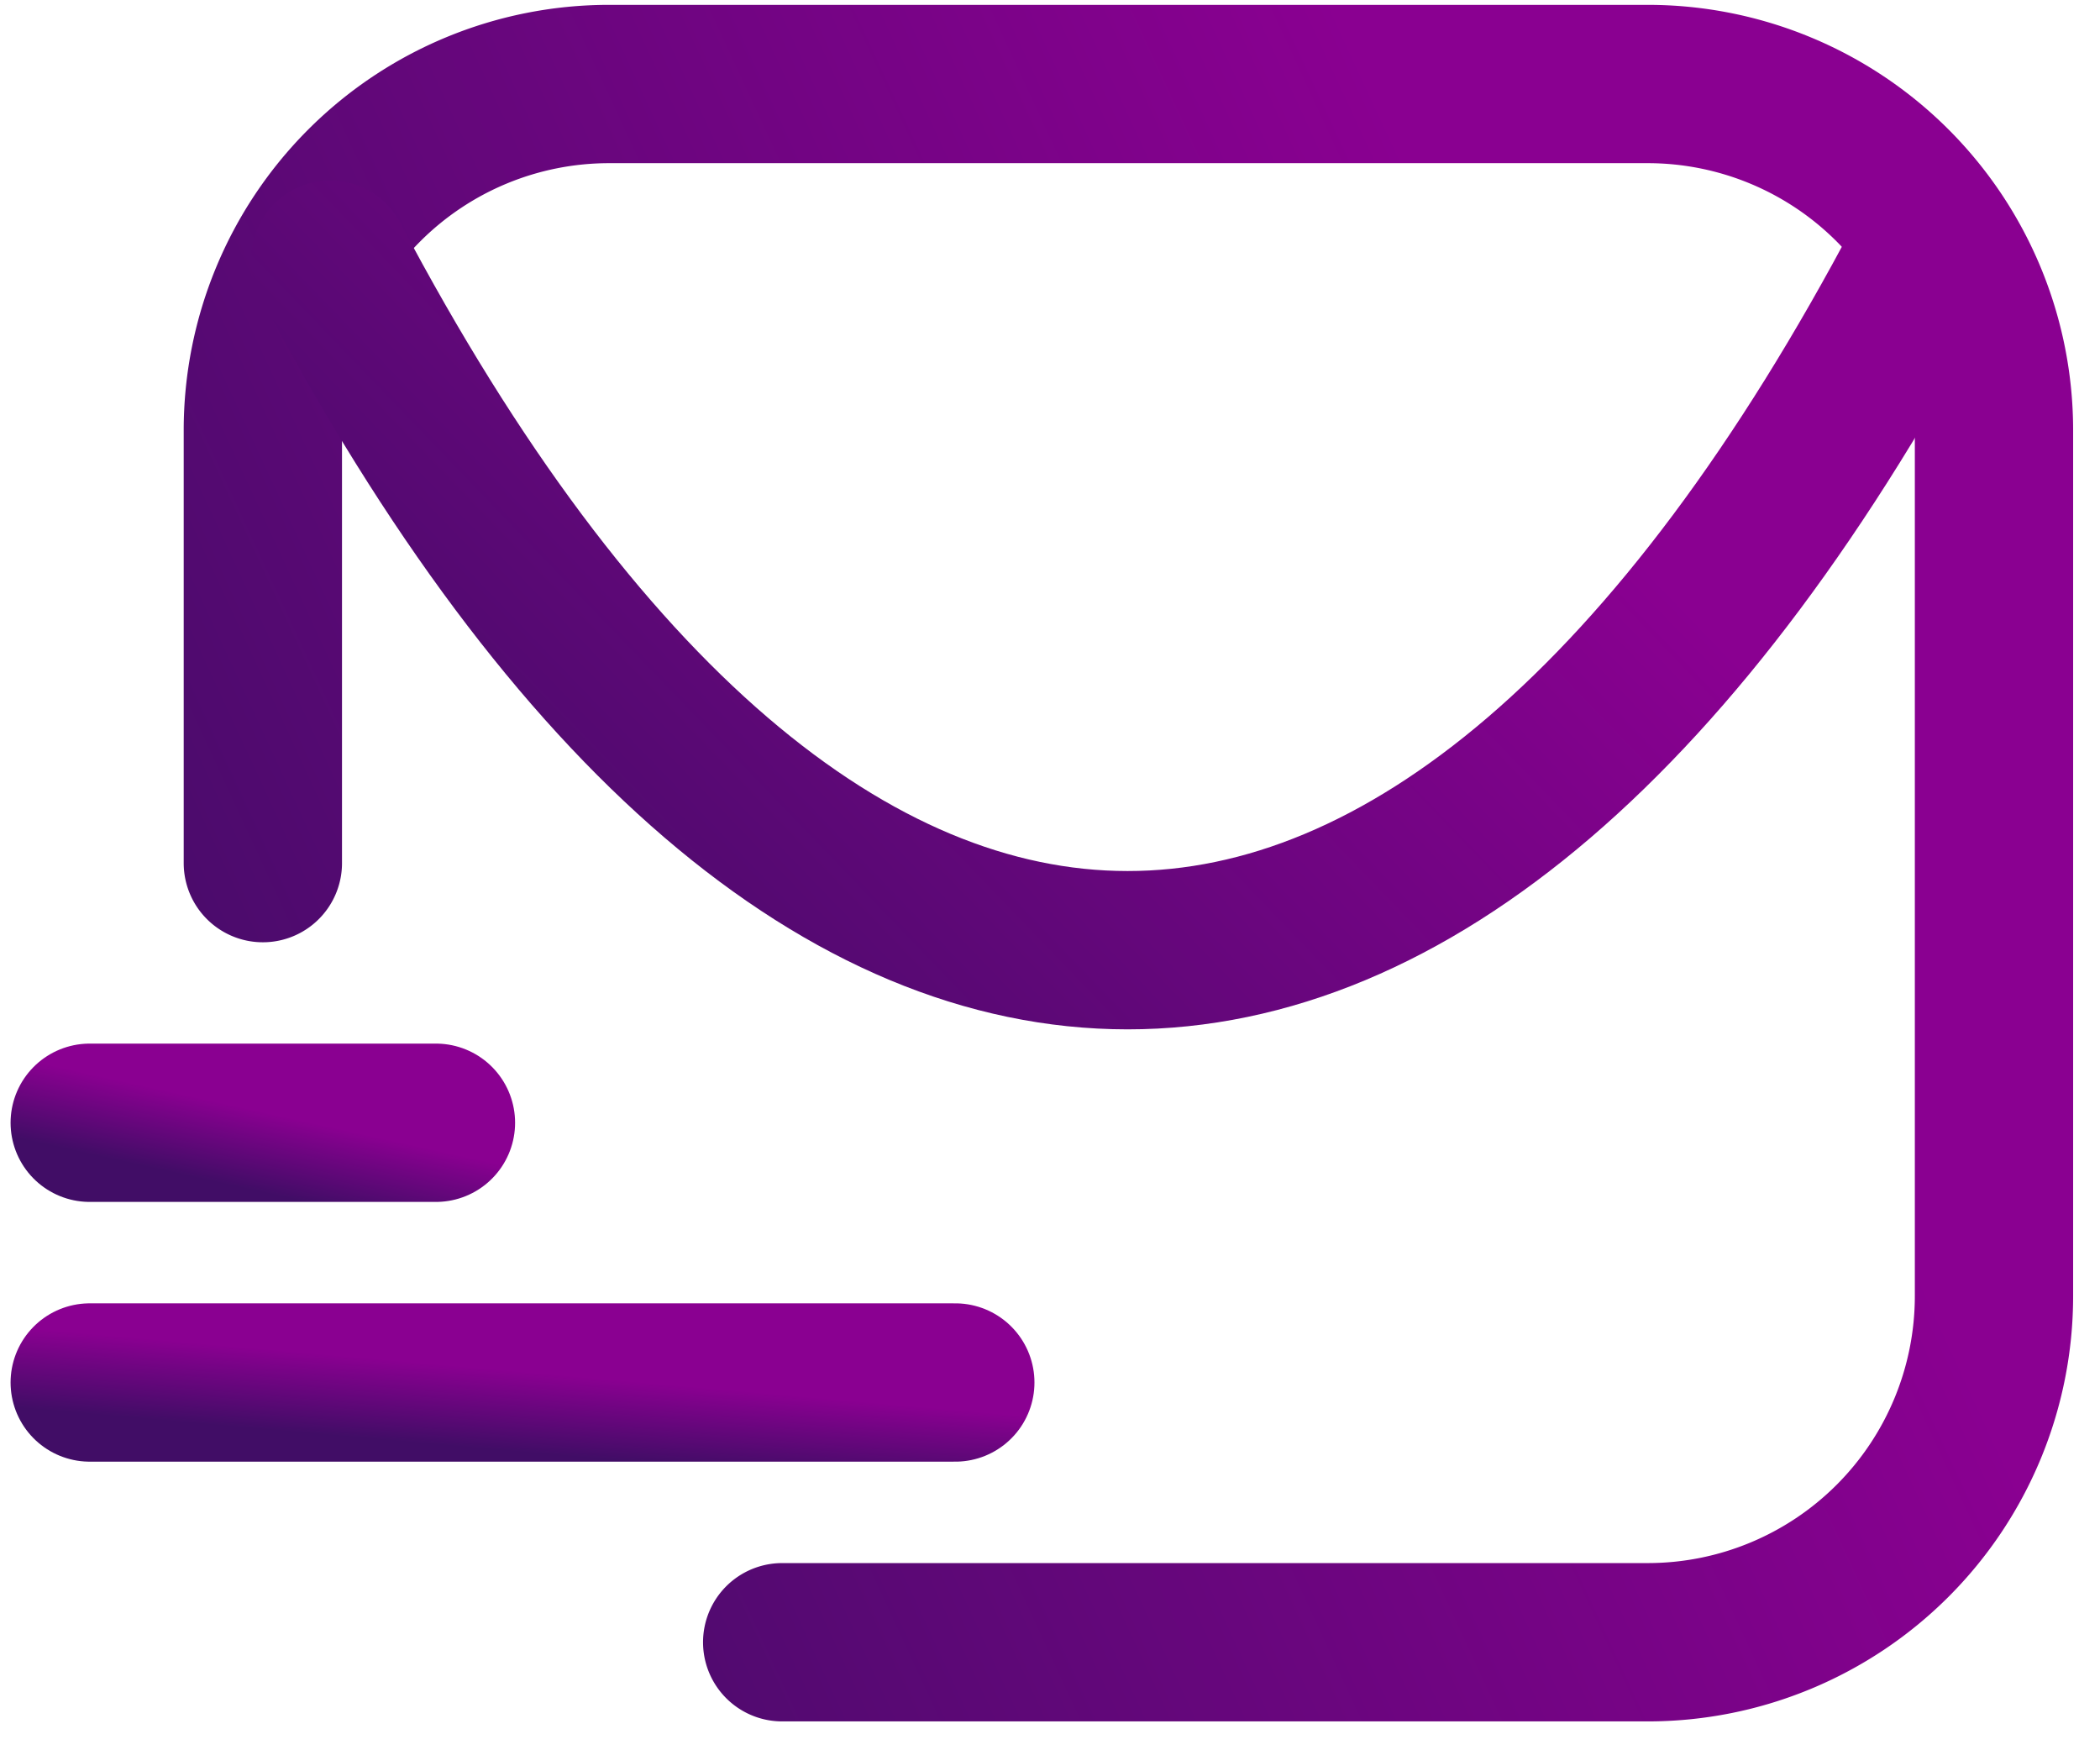
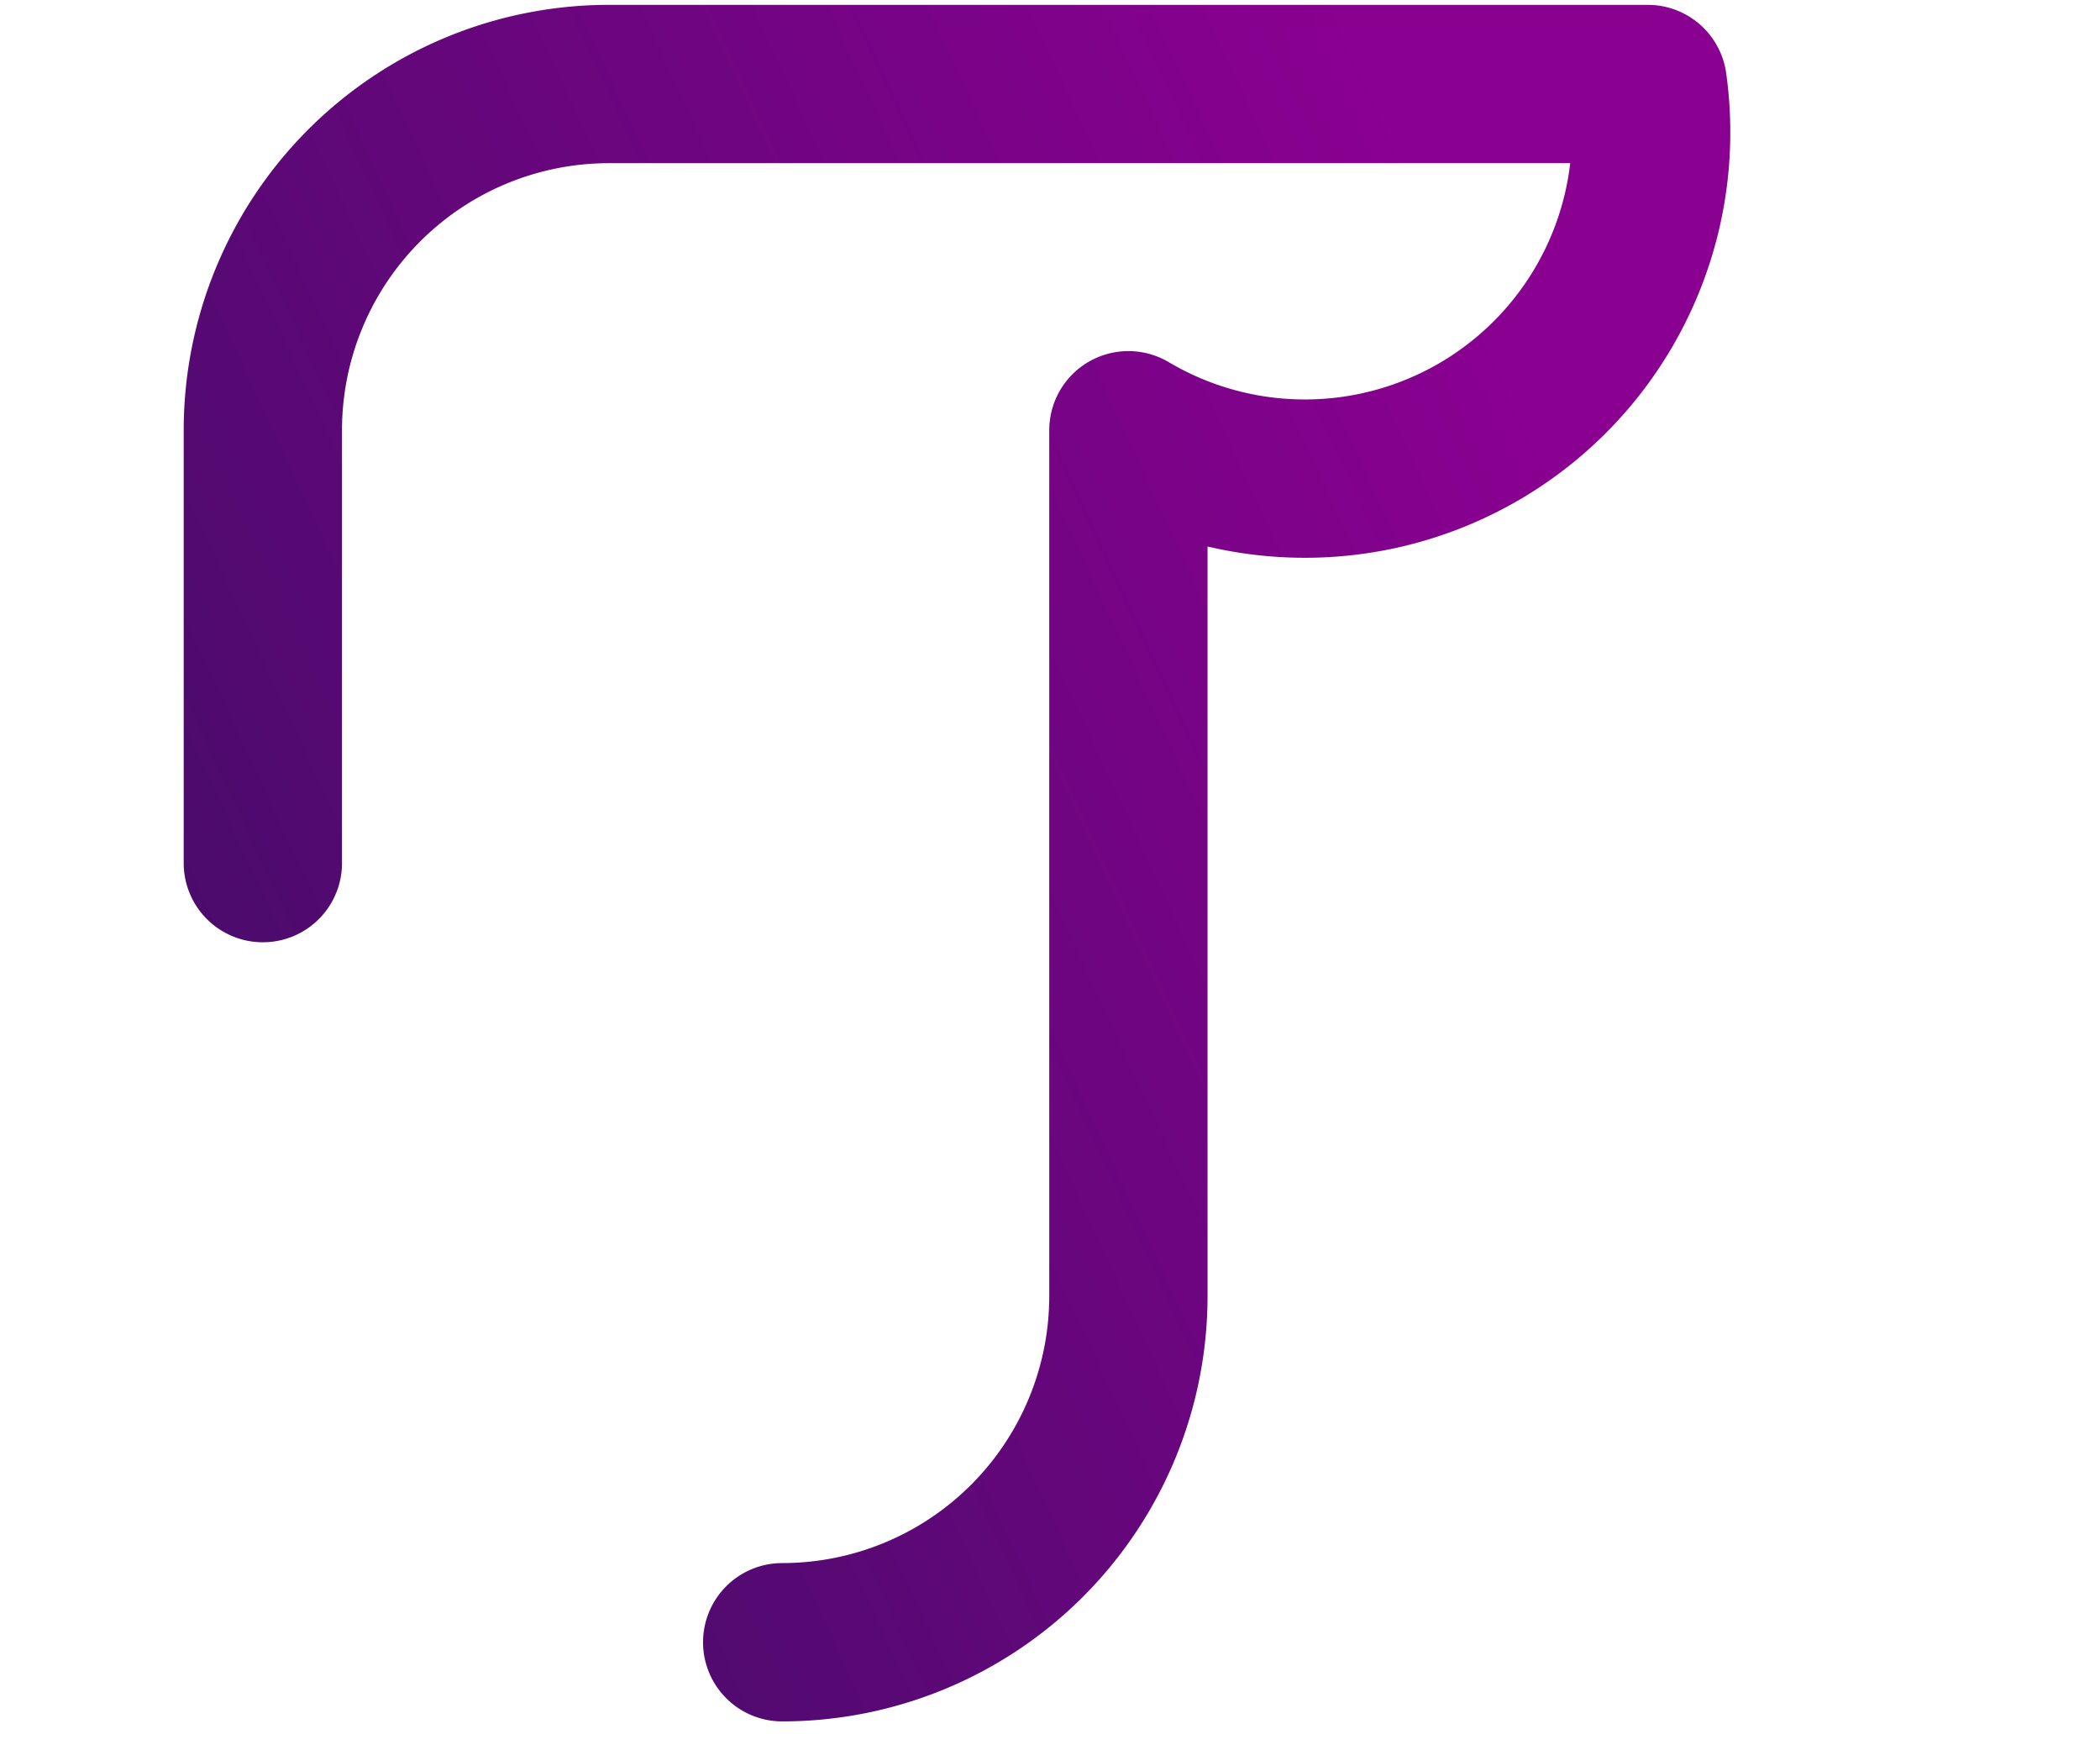
<svg xmlns="http://www.w3.org/2000/svg" width="66" height="55" fill="none" viewBox="0 0 66 55">
-   <path stroke="url(#a)" stroke-linecap="round" stroke-linejoin="round" stroke-width="4.975" d="M24.583 51.605h27.204a10.882 10.882 0 0 0 10.881-10.881V13.52A10.882 10.882 0 0 0 51.787 2.64H19.142A10.881 10.881 0 0 0 8.261 13.52v13.602" />
-   <path stroke="url(#b)" stroke-linecap="round" stroke-linejoin="round" stroke-width="4.975" d="M2.82 43.443h27.204" />
-   <path stroke="url(#c)" stroke-linecap="round" stroke-linejoin="round" stroke-width="4.975" d="M2.82 35.281h10.881" />
-   <path stroke="url(#d)" stroke-linecap="round" stroke-linejoin="round" stroke-width="4.975" d="M60.49 8.16c-15.262 28.945-34.848 28.918-50.11 0" />
+   <path stroke="url(#a)" stroke-linecap="round" stroke-linejoin="round" stroke-width="4.975" d="M24.583 51.605a10.882 10.882 0 0 0 10.881-10.881V13.52A10.882 10.882 0 0 0 51.787 2.64H19.142A10.881 10.881 0 0 0 8.261 13.52v13.602" />
  <defs>
    <linearGradient id="a" x1="35.465" x2="82.72" y1="109.731" y2="87.844" gradientUnits="userSpaceOnUse">
      <stop stop-color="#410D66" />
      <stop offset="1" stop-color="#8A0091" />
    </linearGradient>
    <linearGradient id="b" x1="16.422" x2="16.643" y1="45.63" y2="43.119" gradientUnits="userSpaceOnUse">
      <stop stop-color="#410D66" />
      <stop offset="1" stop-color="#8A0091" />
    </linearGradient>
    <linearGradient id="c" x1="8.261" x2="8.793" y1="37.468" y2="35.055" gradientUnits="userSpaceOnUse">
      <stop stop-color="#410D66" />
      <stop offset="1" stop-color="#8A0091" />
    </linearGradient>
    <linearGradient id="d" x1="35.435" x2="62.87" y1="55.615" y2="29.205" gradientUnits="userSpaceOnUse">
      <stop stop-color="#410D66" />
      <stop offset="1" stop-color="#8A0091" />
    </linearGradient>
  </defs>
</svg>